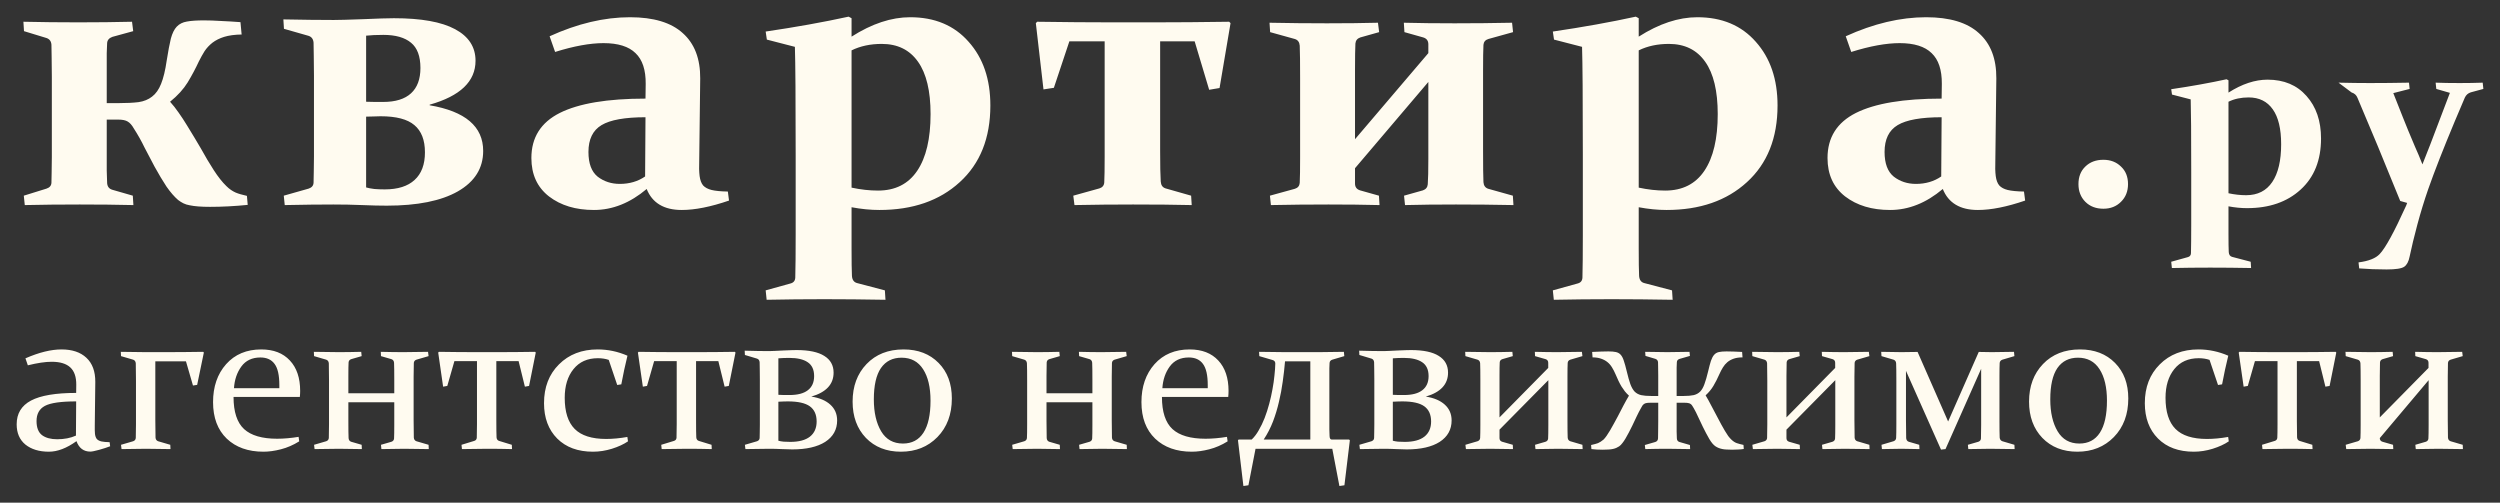
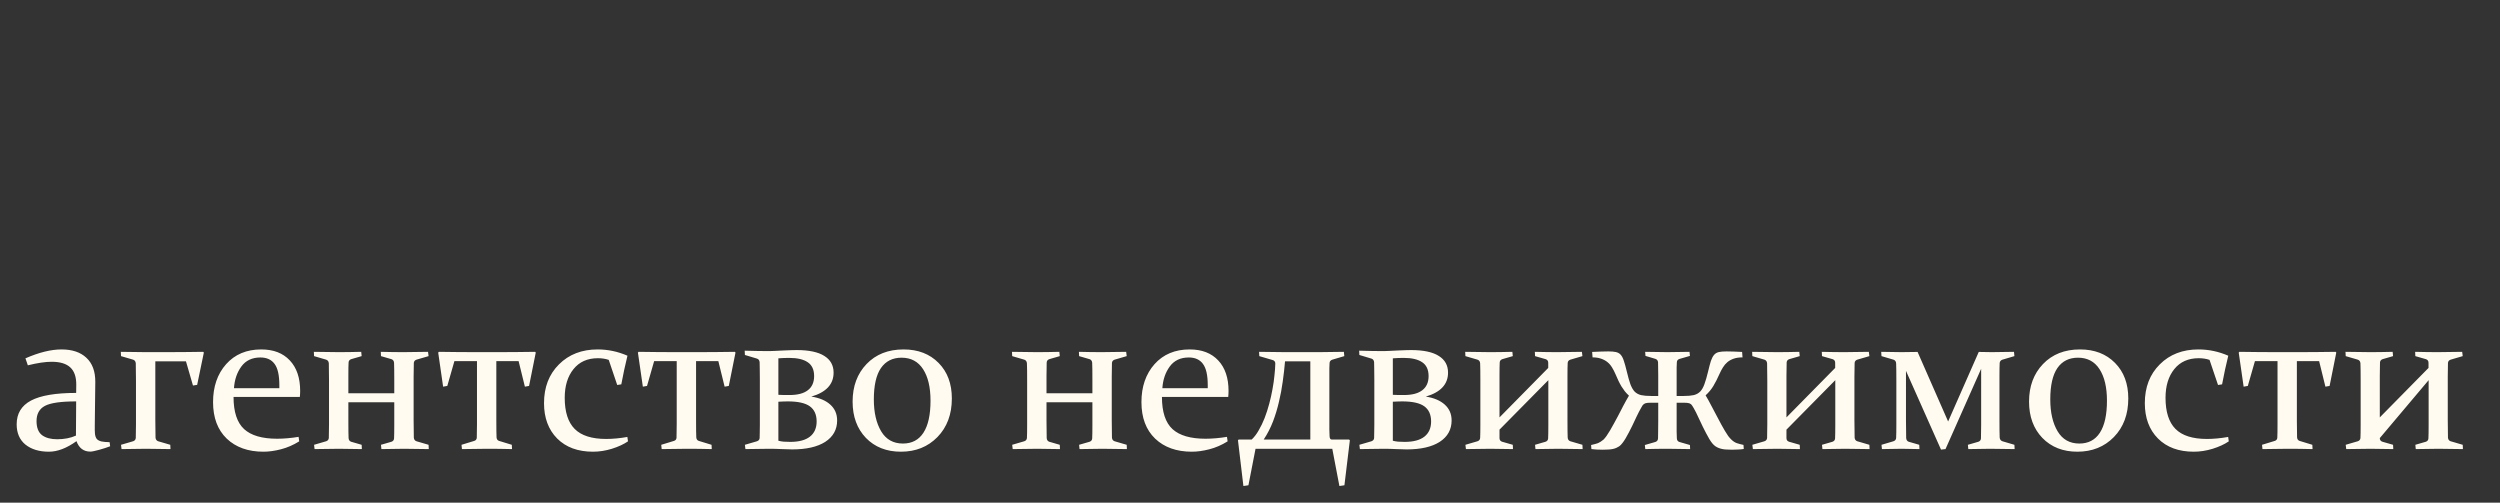
<svg xmlns="http://www.w3.org/2000/svg" viewBox="519.031 269.741 150.137 30.187" width="150.137" height="30.187">
  <rect x="519.031" y="269.741" width="150.137" height="30.187" fill="#333333" stroke="none" />
-   <path fill="#FFFBF0" fill-opacity="1" stroke="" stroke-opacity="1" stroke-width="1" fill-rule="evenodd" id="tSvg1140d6b81bf" d="M 525.441 278.783 C 525.441 279.254 525.441 279.655 525.441 279.985 C 525.449 280.306 525.457 280.558 525.465 280.738 C 525.48 280.95 525.586 281.084 525.782 281.139 C 527.007 281.492 527.007 281.492 527.007 281.492 C 527.007 281.492 527.042 282.057 527.042 282.057 C 526.038 282.033 524.962 282.022 523.816 282.022 C 522.662 282.022 521.563 282.033 520.519 282.057 C 520.46 281.492 520.46 281.492 520.46 281.492 C 520.46 281.492 521.826 281.068 521.826 281.068 C 522.014 281.005 522.113 280.887 522.12 280.715 C 522.128 280.558 522.132 280.354 522.132 280.102 C 522.14 279.851 522.144 279.533 522.144 279.149 C 522.144 274.368 522.144 274.368 522.144 274.368 C 522.144 273.897 522.14 273.5 522.132 273.179 C 522.132 272.857 522.128 272.605 522.12 272.425 C 522.105 272.221 522.007 272.087 521.826 272.025 C 520.472 271.612 520.472 271.612 520.472 271.612 C 520.472 271.612 520.437 271.047 520.437 271.047 C 521.504 271.071 522.603 271.083 523.734 271.083 C 524.88 271.083 525.955 271.071 526.96 271.047 C 527.031 271.612 527.031 271.612 527.031 271.612 C 527.031 271.612 525.782 271.954 525.782 271.954 C 525.586 272.025 525.48 272.146 525.465 272.319 C 525.457 272.476 525.449 272.68 525.441 272.931 C 525.441 273.182 525.441 273.493 525.441 273.861 C 525.441 275.934 525.441 275.934 525.441 275.934 C 525.441 275.934 526.159 275.934 526.159 275.934 C 526.63 275.934 527.027 275.914 527.349 275.875 C 527.67 275.828 527.941 275.718 528.161 275.545 C 528.389 275.373 528.569 275.117 528.703 274.78 C 528.844 274.435 528.958 273.964 529.044 273.367 C 529.131 272.817 529.213 272.382 529.291 272.06 C 529.378 271.738 529.496 271.499 529.645 271.342 C 529.802 271.177 530.006 271.075 530.257 271.035 C 530.508 270.988 530.846 270.965 531.27 270.965 C 531.584 270.965 531.921 270.977 532.282 271 C 532.651 271.016 533.048 271.039 533.472 271.071 C 533.542 271.813 533.542 271.813 533.542 271.813 C 533.126 271.82 532.777 271.868 532.494 271.954 C 532.219 272.04 531.984 272.158 531.788 272.307 C 531.6 272.456 531.442 272.625 531.317 272.813 C 531.199 273.002 531.085 273.206 530.975 273.426 C 530.779 273.85 530.555 274.27 530.304 274.686 C 530.053 275.094 529.7 275.483 529.244 275.851 C 529.417 276.04 529.59 276.26 529.763 276.511 C 529.935 276.754 530.1 277.005 530.257 277.264 C 530.422 277.524 530.575 277.775 530.716 278.018 C 530.858 278.261 530.983 278.473 531.093 278.654 C 531.352 279.125 531.611 279.561 531.87 279.961 C 532.129 280.361 532.38 280.679 532.624 280.915 C 532.718 281.009 532.812 281.087 532.906 281.15 C 533.001 281.213 533.091 281.264 533.177 281.303 C 533.272 281.343 533.374 281.378 533.484 281.409 C 533.593 281.441 533.719 281.472 533.86 281.504 C 533.907 282.045 533.907 282.045 533.907 282.045 C 533.122 282.124 532.369 282.163 531.647 282.163 C 531.372 282.163 531.136 282.155 530.94 282.139 C 530.744 282.124 530.571 282.1 530.422 282.069 C 530.281 282.045 530.155 282.006 530.045 281.951 C 529.935 281.896 529.829 281.829 529.727 281.751 C 529.5 281.555 529.268 281.288 529.032 280.95 C 528.805 280.605 528.565 280.204 528.314 279.749 C 528.11 279.372 527.91 278.992 527.714 278.607 C 527.525 278.214 527.309 277.83 527.066 277.453 C 526.956 277.257 526.834 277.119 526.701 277.041 C 526.575 276.962 526.383 276.923 526.124 276.923 C 525.441 276.923 525.441 276.923 525.441 276.923 C 525.441 276.923 525.441 278.783 525.441 278.783 M 539.052 282.022 C 538.235 282.022 537.262 282.033 536.131 282.057 C 536.073 281.492 536.073 281.492 536.073 281.492 C 536.073 281.492 537.568 281.068 537.568 281.068 C 537.756 281.005 537.854 280.887 537.862 280.715 C 537.87 280.558 537.874 280.354 537.874 280.102 C 537.882 279.851 537.886 279.533 537.886 279.149 C 537.886 274.274 537.886 274.274 537.886 274.274 C 537.886 273.795 537.882 273.394 537.874 273.073 C 537.874 272.743 537.87 272.488 537.862 272.307 C 537.847 272.095 537.749 271.958 537.568 271.895 C 536.084 271.471 536.084 271.471 536.084 271.471 C 536.084 271.471 536.049 270.906 536.049 270.906 C 537.203 270.929 538.212 270.941 539.075 270.941 C 539.358 270.941 539.939 270.926 540.818 270.894 C 541.697 270.855 542.321 270.835 542.69 270.835 C 544.323 270.835 545.548 271.055 546.364 271.495 C 547.181 271.934 547.589 272.566 547.589 273.39 C 547.589 274.631 546.67 275.51 544.833 276.028 C 544.833 276.063 544.833 276.063 544.833 276.063 C 546.976 276.425 548.048 277.339 548.048 278.807 C 548.048 279.843 547.541 280.652 546.529 281.233 C 545.524 281.806 544.099 282.092 542.255 282.092 C 541.846 282.092 541.356 282.081 540.783 282.057 C 540.21 282.033 539.633 282.022 539.052 282.022Z M 541.018 276.746 C 541.018 280.997 541.018 280.997 541.018 280.997 C 541.152 281.036 541.316 281.068 541.513 281.091 C 541.709 281.107 541.917 281.115 542.137 281.115 C 542.922 281.115 543.518 280.927 543.927 280.55 C 544.343 280.173 544.551 279.62 544.551 278.889 C 544.551 278.152 544.339 277.606 543.915 277.253 C 543.499 276.899 542.824 276.723 541.889 276.723 C 541.756 276.723 541.615 276.727 541.466 276.735 C 541.316 276.735 541.167 276.739 541.018 276.746Z M 541.018 275.851 C 541.199 275.859 541.375 275.863 541.548 275.863 C 541.721 275.863 541.886 275.863 542.043 275.863 C 542.78 275.863 543.338 275.691 543.715 275.345 C 544.091 275 544.28 274.493 544.28 273.826 C 544.28 273.12 544.091 272.613 543.715 272.307 C 543.338 271.993 542.785 271.836 542.054 271.836 C 541.646 271.836 541.301 271.852 541.018 271.883 C 541.018 275.851 541.018 275.851 541.018 275.851 M 557.796 276.782 C 556.564 276.782 555.685 276.939 555.159 277.253 C 554.633 277.567 554.37 278.104 554.37 278.866 C 554.37 279.557 554.554 280.051 554.923 280.35 C 555.3 280.64 555.744 280.785 556.254 280.785 C 556.835 280.785 557.341 280.636 557.773 280.338 C 557.796 276.782 557.796 276.782 557.796 276.782 M 552.038 271.919 C 553.71 271.157 555.32 270.776 556.866 270.776 C 558.279 270.776 559.335 271.094 560.034 271.73 C 560.74 272.358 561.089 273.265 561.082 274.45 C 561.023 279.349 561.023 279.349 561.023 279.349 C 561.007 279.749 561.015 280.071 561.046 280.314 C 561.078 280.558 561.148 280.746 561.258 280.879 C 561.376 281.005 561.545 281.095 561.765 281.15 C 561.992 281.205 562.318 281.237 562.742 281.244 C 562.812 281.786 562.812 281.786 562.812 281.786 C 561.714 282.163 560.768 282.351 559.975 282.351 C 558.907 282.351 558.205 281.931 557.867 281.091 C 556.87 281.931 555.814 282.351 554.699 282.351 C 553.608 282.351 552.709 282.081 552.003 281.539 C 551.296 280.989 550.943 280.22 550.943 279.231 C 550.943 277.998 551.512 277.096 552.651 276.523 C 553.797 275.95 555.512 275.663 557.796 275.663 C 557.808 274.78 557.808 274.78 557.808 274.78 C 557.816 273.94 557.612 273.324 557.196 272.931 C 556.788 272.531 556.148 272.331 555.276 272.331 C 554.468 272.331 553.498 272.507 552.368 272.861 C 552.038 271.919 552.038 271.919 552.038 271.919 M 565.084 272.119 C 565.013 271.636 565.013 271.636 565.013 271.636 C 566.826 271.369 568.487 271.071 569.994 270.741 C 570.171 270.835 570.171 270.835 570.171 270.835 C 570.171 270.835 570.171 271.942 570.171 271.942 C 571.387 271.165 572.561 270.776 573.691 270.776 C 575.167 270.776 576.337 271.267 577.2 272.248 C 578.072 273.222 578.507 274.497 578.507 276.075 C 578.507 278.03 577.895 279.565 576.67 280.679 C 575.454 281.794 573.845 282.351 571.843 282.351 C 571.309 282.351 570.751 282.296 570.171 282.187 C 570.171 284.671 570.171 284.671 570.171 284.671 C 570.171 285.448 570.179 285.994 570.194 286.308 C 570.21 286.551 570.316 286.696 570.512 286.743 C 572.172 287.179 572.172 287.179 572.172 287.179 C 572.172 287.179 572.208 287.744 572.208 287.744 C 570.905 287.721 569.68 287.709 568.534 287.709 C 567.356 287.709 566.202 287.721 565.072 287.744 C 565.013 287.179 565.013 287.179 565.013 287.179 C 565.013 287.179 566.497 286.767 566.497 286.767 C 566.685 286.72 566.783 286.602 566.791 286.414 C 566.807 285.833 566.815 284.962 566.815 283.8 C 566.815 279.101 566.815 279.101 566.815 279.101 C 566.815 275.679 566.799 273.496 566.768 272.554 C 565.084 272.119 565.084 272.119 565.084 272.119 M 570.171 281.009 C 570.72 281.127 571.25 281.186 571.76 281.186 C 572.796 281.186 573.581 280.789 574.115 279.996 C 574.649 279.203 574.916 278.069 574.916 276.593 C 574.916 275.204 574.665 274.156 574.162 273.449 C 573.66 272.735 572.934 272.378 571.984 272.378 C 571.301 272.378 570.697 272.507 570.171 272.766 C 570.171 281.009 570.171 281.009 570.171 281.009 M 582.321 275.015 C 581.697 275.11 581.697 275.11 581.697 275.11 C 581.697 275.11 581.238 271.13 581.238 271.13 C 581.238 271.13 581.32 271.047 581.32 271.047 C 582.969 271.071 584.464 271.083 585.807 271.083 C 588.374 271.083 588.374 271.083 588.374 271.083 C 589.724 271.083 591.215 271.071 592.848 271.047 C 592.931 271.13 592.931 271.13 592.931 271.13 C 592.931 271.13 592.271 275.027 592.271 275.027 C 592.271 275.027 591.647 275.133 591.647 275.133 C 591.647 275.133 590.776 272.225 590.776 272.225 C 590.776 272.225 588.703 272.225 588.703 272.225 C 588.703 272.225 588.703 278.795 588.703 278.795 C 588.703 279.667 588.715 280.283 588.739 280.644 C 588.754 280.864 588.852 281.001 589.033 281.056 C 590.564 281.492 590.564 281.492 590.564 281.492 C 590.564 281.492 590.599 282.057 590.599 282.057 C 589.602 282.033 588.429 282.022 587.078 282.022 C 585.909 282.022 584.735 282.033 583.558 282.057 C 583.487 281.492 583.487 281.492 583.487 281.492 C 583.487 281.492 585.053 281.056 585.053 281.056 C 585.233 281.001 585.332 280.883 585.347 280.703 C 585.363 280.397 585.371 279.879 585.371 279.149 C 585.371 272.225 585.371 272.225 585.371 272.225 C 585.371 272.225 583.251 272.225 583.251 272.225 C 583.251 272.225 582.321 275.015 582.321 275.015 M 600.406 280.762 C 600.406 280.974 600.508 281.111 600.713 281.174 C 601.843 281.492 601.843 281.492 601.843 281.492 C 601.843 281.492 601.878 282.057 601.878 282.057 C 600.952 282.033 599.931 282.022 598.817 282.022 C 597.647 282.022 596.493 282.033 595.355 282.057 C 595.296 281.492 595.296 281.492 595.296 281.492 C 595.296 281.492 596.791 281.08 596.791 281.08 C 596.972 281.025 597.07 280.907 597.086 280.726 C 597.102 280.42 597.109 279.906 597.109 279.184 C 597.109 274.438 597.109 274.438 597.109 274.438 C 597.109 273.504 597.102 272.853 597.086 272.484 C 597.07 272.272 596.972 272.138 596.791 272.083 C 595.308 271.671 595.308 271.671 595.308 271.671 C 595.308 271.671 595.272 271.106 595.272 271.106 C 596.434 271.13 597.584 271.141 598.722 271.141 C 599.869 271.141 600.889 271.13 601.784 271.106 C 601.855 271.671 601.855 271.671 601.855 271.671 C 601.855 271.671 600.724 271.989 600.724 271.989 C 600.544 272.052 600.446 272.174 600.43 272.354 C 600.414 272.66 600.406 273.175 600.406 273.897 C 600.406 278.101 600.406 278.101 600.406 278.101 C 600.406 278.101 604.81 272.931 604.81 272.931 C 604.81 272.931 604.81 272.401 604.81 272.401 C 604.81 272.189 604.708 272.052 604.504 271.989 C 603.374 271.671 603.374 271.671 603.374 271.671 C 603.374 271.671 603.338 271.106 603.338 271.106 C 604.257 271.13 605.273 271.141 606.388 271.141 C 607.55 271.141 608.7 271.13 609.838 271.106 C 609.897 271.671 609.897 271.671 609.897 271.671 C 609.897 271.671 608.414 272.083 608.414 272.083 C 608.233 272.138 608.135 272.256 608.119 272.437 C 608.103 272.743 608.096 273.261 608.096 273.991 C 608.096 278.725 608.096 278.725 608.096 278.725 C 608.096 279.722 608.103 280.373 608.119 280.679 C 608.135 280.891 608.233 281.025 608.414 281.08 C 609.885 281.492 609.885 281.492 609.885 281.492 C 609.885 281.492 609.921 282.057 609.921 282.057 C 608.759 282.033 607.609 282.022 606.471 282.022 C 605.325 282.022 604.304 282.033 603.409 282.057 C 603.35 281.492 603.35 281.492 603.35 281.492 C 603.35 281.492 604.481 281.174 604.481 281.174 C 604.661 281.111 604.759 280.989 604.775 280.809 C 604.799 280.503 604.81 279.988 604.81 279.266 C 604.81 274.662 604.81 274.662 604.81 274.662 C 604.81 274.662 600.406 279.843 600.406 279.843 C 600.406 279.843 600.406 280.762 600.406 280.762 M 612.357 272.119 C 612.286 271.636 612.286 271.636 612.286 271.636 C 614.1 271.369 615.76 271.071 617.267 270.741 C 617.444 270.835 617.444 270.835 617.444 270.835 C 617.444 270.835 617.444 271.942 617.444 271.942 C 618.66 271.165 619.834 270.776 620.964 270.776 C 622.44 270.776 623.61 271.267 624.473 272.248 C 625.345 273.222 625.781 274.497 625.781 276.075 C 625.781 278.03 625.168 279.565 623.944 280.679 C 622.727 281.794 621.118 282.351 619.116 282.351 C 618.582 282.351 618.025 282.296 617.444 282.187 C 617.444 284.671 617.444 284.671 617.444 284.671 C 617.444 285.448 617.451 285.994 617.467 286.308 C 617.483 286.551 617.589 286.696 617.785 286.743 C 619.445 287.179 619.445 287.179 619.445 287.179 C 619.445 287.179 619.481 287.744 619.481 287.744 C 618.178 287.721 616.953 287.709 615.807 287.709 C 614.629 287.709 613.475 287.721 612.345 287.744 C 612.286 287.179 612.286 287.179 612.286 287.179 C 612.286 287.179 613.77 286.767 613.77 286.767 C 613.958 286.72 614.056 286.602 614.064 286.414 C 614.08 285.833 614.088 284.962 614.088 283.8 C 614.088 279.101 614.088 279.101 614.088 279.101 C 614.088 275.679 614.072 273.496 614.041 272.554 C 612.357 272.119 612.357 272.119 612.357 272.119 M 617.444 281.009 C 617.993 281.127 618.523 281.186 619.033 281.186 C 620.07 281.186 620.855 280.789 621.388 279.996 C 621.922 279.203 622.189 278.069 622.189 276.593 C 622.189 275.204 621.938 274.156 621.435 273.449 C 620.933 272.735 620.207 272.378 619.257 272.378 C 618.574 272.378 617.97 272.507 617.444 272.766 C 617.444 281.009 617.444 281.009 617.444 281.009 M 635.635 276.782 C 634.402 276.782 633.523 276.939 632.997 277.253 C 632.471 277.567 632.208 278.104 632.208 278.866 C 632.208 279.557 632.393 280.051 632.762 280.35 C 633.139 280.64 633.582 280.785 634.092 280.785 C 634.673 280.785 635.18 280.636 635.611 280.338 C 635.635 276.782 635.635 276.782 635.635 276.782 M 629.877 271.919 C 631.549 271.157 633.158 270.776 634.705 270.776 C 636.118 270.776 637.173 271.094 637.872 271.73 C 638.579 272.358 638.928 273.265 638.92 274.45 C 638.861 279.349 638.861 279.349 638.861 279.349 C 638.845 279.749 638.853 280.071 638.885 280.314 C 638.916 280.558 638.987 280.746 639.097 280.879 C 639.214 281.005 639.383 281.095 639.603 281.15 C 639.831 281.205 640.157 281.237 640.58 281.244 C 640.651 281.786 640.651 281.786 640.651 281.786 C 639.552 282.163 638.606 282.351 637.813 282.351 C 636.746 282.351 636.043 281.931 635.705 281.091 C 634.708 281.931 633.653 282.351 632.538 282.351 C 631.447 282.351 630.548 282.081 629.842 281.539 C 629.135 280.989 628.782 280.22 628.782 279.231 C 628.782 277.998 629.351 277.096 630.489 276.523 C 631.635 275.95 633.35 275.663 635.635 275.663 C 635.647 274.78 635.647 274.78 635.647 274.78 C 635.654 273.94 635.45 273.324 635.034 272.931 C 634.626 272.531 633.986 272.331 633.115 272.331 C 632.306 272.331 631.337 272.507 630.207 272.861 C 629.877 271.919 629.877 271.919 629.877 271.919 M 645.35 279.337 C 645.777 279.337 646.129 279.472 646.405 279.742 C 646.688 280.006 646.829 280.357 646.829 280.797 C 646.829 281.23 646.688 281.585 646.405 281.862 C 646.129 282.138 645.777 282.276 645.35 282.276 C 644.904 282.276 644.543 282.138 644.267 281.862 C 643.991 281.585 643.852 281.23 643.852 280.797 C 643.852 280.357 643.991 280.006 644.267 279.742 C 644.543 279.472 644.904 279.337 645.35 279.337Z M 649.47 275.42 C 649.423 275.098 649.423 275.098 649.423 275.098 C 650.632 274.92 651.739 274.721 652.744 274.501 C 652.862 274.564 652.862 274.564 652.862 274.564 C 652.862 274.564 652.862 275.302 652.862 275.302 C 653.673 274.784 654.455 274.525 655.209 274.525 C 656.193 274.525 656.973 274.852 657.548 275.506 C 658.129 276.155 658.42 277.005 658.42 278.057 C 658.42 279.36 658.011 280.384 657.195 281.127 C 656.384 281.87 655.311 282.241 653.976 282.241 C 653.62 282.241 653.249 282.205 652.862 282.132 C 652.862 283.788 652.862 283.788 652.862 283.788 C 652.862 284.306 652.867 284.67 652.878 284.879 C 652.888 285.041 652.959 285.138 653.089 285.17 C 654.196 285.46 654.196 285.46 654.196 285.46 C 654.196 285.46 654.22 285.837 654.22 285.837 C 653.351 285.821 652.535 285.813 651.771 285.813 C 650.985 285.813 650.216 285.821 649.463 285.837 C 649.423 285.46 649.423 285.46 649.423 285.46 C 649.423 285.46 650.413 285.185 650.413 285.185 C 650.538 285.154 650.603 285.075 650.609 284.95 C 650.619 284.562 650.625 283.982 650.625 283.207 C 650.625 280.075 650.625 280.075 650.625 280.075 C 650.625 277.793 650.614 276.338 650.593 275.71 C 649.47 275.42 649.47 275.42 649.47 275.42 M 652.862 281.347 C 653.228 281.425 653.581 281.464 653.922 281.464 C 654.612 281.464 655.136 281.2 655.491 280.671 C 655.847 280.143 656.025 279.387 656.025 278.403 C 656.025 277.476 655.858 276.778 655.523 276.307 C 655.188 275.831 654.704 275.592 654.071 275.592 C 653.615 275.592 653.212 275.679 652.862 275.851 C 652.862 281.347 652.862 281.347 652.862 281.347 M 659.47 274.705 C 660.167 274.721 660.797 274.729 661.362 274.729 C 662.095 274.729 662.875 274.721 663.702 274.705 C 663.741 275.082 663.741 275.082 663.741 275.082 C 663.741 275.082 662.76 275.333 662.76 275.333 C 662.964 275.846 663.158 276.336 663.341 276.801 C 663.524 277.267 663.767 277.856 664.071 278.568 C 664.207 278.866 664.353 279.214 664.51 279.612 C 664.667 279.203 664.827 278.798 664.989 278.395 C 665.413 277.28 665.803 276.254 666.159 275.318 C 665.342 275.082 665.342 275.082 665.342 275.082 C 665.342 275.082 665.303 274.705 665.303 274.705 C 665.711 274.721 666.193 274.729 666.748 274.729 C 667.229 274.729 667.69 274.721 668.129 274.705 C 668.169 275.082 668.169 275.082 668.169 275.082 C 668.169 275.082 667.415 275.286 667.415 275.286 C 667.247 275.339 667.127 275.446 667.054 275.608 C 666.871 276.042 666.667 276.524 666.441 277.053 C 665.761 278.68 665.233 280.03 664.856 281.103 C 664.615 281.799 664.398 282.508 664.204 283.231 C 664.01 283.958 663.856 284.596 663.741 285.146 C 663.683 285.444 663.576 285.648 663.419 285.758 C 663.262 285.868 662.909 285.923 662.359 285.923 C 661.784 285.923 661.234 285.902 660.711 285.86 C 660.672 285.499 660.672 285.499 660.672 285.499 C 661.279 285.421 661.703 285.253 661.943 284.997 C 662.289 284.636 662.82 283.662 663.537 282.077 C 663.592 281.927 663.592 281.927 663.592 281.927 C 663.592 281.927 663.176 281.81 663.176 281.81 C 662.234 279.481 661.378 277.416 660.609 275.616 C 660.546 275.454 660.428 275.346 660.256 275.294" />
  <path fill="#FFFBF0" fill-opacity="1" stroke="" stroke-opacity="1" stroke-width="1" fill-rule="evenodd" id="tSvg511ff4b2b0" d="M 523.605 293.847 C 522.688 293.847 522.062 293.937 521.727 294.117 C 521.392 294.297 521.225 294.601 521.225 295.028 C 521.225 295.425 521.336 295.708 521.558 295.876 C 521.779 296.039 522.081 296.12 522.462 296.12 C 522.893 296.12 523.27 296.047 523.592 295.901 C 523.605 293.847 523.605 293.847 523.605 293.847 M 520.559 291.26 C 521.375 290.904 522.098 290.726 522.726 290.726 C 523.366 290.726 523.864 290.893 524.22 291.228 C 524.58 291.563 524.758 292.047 524.754 292.679 C 524.723 295.291 524.723 295.291 524.723 295.291 C 524.719 295.505 524.723 295.677 524.735 295.806 C 524.752 295.936 524.79 296.037 524.848 296.108 C 524.911 296.175 525.003 296.223 525.125 296.252 C 525.246 296.278 525.409 296.292 525.614 296.296 C 525.646 296.541 525.646 296.541 525.646 296.541 C 525.466 296.612 525.246 296.683 524.986 296.755 C 524.727 296.826 524.551 296.862 524.459 296.862 C 524.053 296.862 523.774 296.652 523.624 296.234 C 523.038 296.656 522.485 296.868 521.966 296.868 C 521.384 296.868 520.915 296.725 520.559 296.441 C 520.207 296.152 520.032 295.746 520.032 295.222 C 520.032 294.578 520.318 294.103 520.892 293.797 C 521.47 293.491 522.374 293.338 523.605 293.338 C 523.611 292.849 523.611 292.849 523.611 292.849 C 523.615 292.38 523.496 292.032 523.253 291.806 C 523.01 291.58 522.638 291.467 522.135 291.467 C 521.754 291.467 521.277 291.538 520.703 291.68 C 520.559 291.26 520.559 291.26 520.559 291.26 M 528.359 294.978 C 528.359 295.48 528.363 295.827 528.371 296.02 C 528.38 296.133 528.432 296.206 528.528 296.24 C 529.257 296.453 529.257 296.453 529.257 296.453 C 529.257 296.453 529.27 296.711 529.27 296.711 C 528.692 296.698 528.2 296.692 527.794 296.692 C 527.379 296.692 526.891 296.698 526.33 296.711 C 526.299 296.453 526.299 296.453 526.299 296.453 C 526.299 296.453 527.028 296.24 527.028 296.24 C 527.124 296.206 527.176 296.141 527.185 296.045 C 527.193 295.882 527.197 295.608 527.197 295.222 C 527.197 292.604 527.197 292.604 527.197 292.604 C 527.197 292.101 527.193 291.754 527.185 291.561 C 527.176 291.448 527.124 291.375 527.028 291.341 C 526.299 291.128 526.299 291.128 526.299 291.128 C 526.299 291.128 526.286 290.87 526.286 290.87 C 526.864 290.883 527.358 290.889 527.769 290.889 C 528.918 290.889 528.918 290.889 528.918 290.889 C 529.638 290.889 530.41 290.883 531.235 290.87 C 531.273 290.914 531.273 290.914 531.273 290.914 C 531.273 290.914 530.871 292.855 530.871 292.855 C 530.871 292.855 530.62 292.893 530.62 292.893 C 530.62 292.893 530.199 291.442 530.199 291.442 C 530.199 291.442 528.359 291.442 528.359 291.442 C 528.359 291.442 528.359 294.978 528.359 294.978 M 537 296.246 C 536.644 296.468 536.278 296.627 535.901 296.723 C 535.525 296.82 535.175 296.868 534.853 296.868 C 533.931 296.868 533.197 296.606 532.648 296.083 C 532.1 295.555 531.826 294.825 531.826 293.891 C 531.826 292.962 532.087 292.202 532.611 291.611 C 533.138 291.021 533.841 290.726 534.721 290.726 C 535.457 290.726 536.031 290.948 536.441 291.392 C 536.852 291.831 537.057 292.44 537.057 293.219 C 537.057 293.336 537.051 293.456 537.038 293.577 C 533.056 293.577 533.056 293.577 533.056 293.577 C 533.056 294.477 533.268 295.122 533.691 295.511 C 534.114 295.897 534.775 296.089 535.675 296.089 C 536.077 296.089 536.506 296.051 536.963 295.976 C 537 296.246 537 296.246 537 296.246 M 535.807 293.056 C 535.807 292.867 535.807 292.867 535.807 292.867 C 535.807 292.273 535.711 291.848 535.518 291.593 C 535.33 291.337 535.047 291.209 534.67 291.209 C 534.172 291.209 533.791 291.39 533.527 291.749 C 533.264 292.11 533.115 292.545 533.082 293.056 C 535.807 293.056 535.807 293.056 535.807 293.056 M 543.883 296.02 C 543.892 296.133 543.944 296.206 544.04 296.24 C 544.769 296.453 544.769 296.453 544.769 296.453 C 544.769 296.453 544.781 296.711 544.781 296.711 C 544.204 296.698 543.71 296.692 543.299 296.692 C 542.889 296.692 542.435 296.698 541.936 296.711 C 541.911 296.453 541.911 296.453 541.911 296.453 C 541.911 296.453 542.539 296.271 542.539 296.271 C 542.636 296.238 542.688 296.173 542.696 296.077 C 542.705 295.917 542.709 295.643 542.709 295.254 C 542.709 293.897 542.709 293.897 542.709 293.897 C 542.709 293.897 539.952 293.897 539.952 293.897 C 539.952 293.897 539.952 295.009 539.952 295.009 C 539.952 295.511 539.956 295.859 539.965 296.051 C 539.973 296.164 540.025 296.238 540.122 296.271 C 540.75 296.453 540.75 296.453 540.75 296.453 C 540.75 296.453 540.762 296.711 540.762 296.711 C 540.251 296.698 539.793 296.692 539.387 296.692 C 538.972 296.692 538.485 296.698 537.923 296.711 C 537.892 296.453 537.892 296.453 537.892 296.453 C 537.892 296.453 538.621 296.24 538.621 296.24 C 538.717 296.206 538.769 296.141 538.778 296.045 C 538.786 295.882 538.79 295.608 538.79 295.222 C 538.79 292.597 538.79 292.597 538.79 292.597 C 538.79 292.099 538.786 291.754 538.778 291.561 C 538.769 291.448 538.717 291.375 538.621 291.341 C 537.892 291.128 537.892 291.128 537.892 291.128 C 537.892 291.128 537.879 290.87 537.879 290.87 C 538.457 290.883 538.951 290.889 539.362 290.889 C 539.772 290.889 540.226 290.883 540.724 290.87 C 540.75 291.128 540.75 291.128 540.75 291.128 C 540.75 291.128 540.122 291.31 540.122 291.31 C 540.025 291.343 539.973 291.408 539.965 291.505 C 539.956 291.668 539.952 291.942 539.952 292.327 C 539.952 293.357 539.952 293.357 539.952 293.357 C 539.952 293.357 542.709 293.357 542.709 293.357 C 542.709 293.357 542.709 292.572 542.709 292.572 C 542.709 292.07 542.705 291.722 542.696 291.53 C 542.688 291.417 542.636 291.343 542.539 291.31 C 541.911 291.128 541.911 291.128 541.911 291.128 C 541.911 291.128 541.899 290.87 541.899 290.87 C 542.41 290.883 542.868 290.889 543.274 290.889 C 543.689 290.889 544.176 290.883 544.737 290.87 C 544.769 291.128 544.769 291.128 544.769 291.128 C 544.769 291.128 544.04 291.341 544.04 291.341 C 543.944 291.375 543.892 291.44 543.883 291.536 C 543.875 291.699 543.871 291.974 543.871 292.359 C 543.871 294.978 543.871 294.978 543.871 294.978 C 543.871 295.48 543.875 295.827 543.883 296.02Z M 545.893 292.918 C 545.642 292.962 545.642 292.962 545.642 292.962 C 545.642 292.962 545.347 290.914 545.347 290.914 C 545.347 290.914 545.391 290.87 545.391 290.87 C 546.211 290.883 546.981 290.889 547.702 290.889 C 548.851 290.889 548.851 290.889 548.851 290.889 C 549.571 290.889 550.343 290.883 551.168 290.87 C 551.206 290.914 551.206 290.914 551.206 290.914 C 551.206 290.914 550.804 292.918 550.804 292.918 C 550.804 292.918 550.553 292.962 550.553 292.962 C 550.553 292.962 550.176 291.429 550.176 291.429 C 550.176 291.429 548.838 291.429 548.838 291.429 C 548.838 291.429 548.838 295.015 548.838 295.015 C 548.838 295.484 548.843 295.815 548.851 296.007 C 548.859 296.12 548.911 296.192 549.008 296.221 C 549.768 296.453 549.768 296.453 549.768 296.453 C 549.768 296.453 549.78 296.711 549.78 296.711 C 549.29 296.698 548.788 296.692 548.273 296.692 C 547.859 296.692 547.358 296.698 546.772 296.711 C 546.747 296.453 546.747 296.453 546.747 296.453 C 546.747 296.453 547.507 296.221 547.507 296.221 C 547.603 296.192 547.655 296.129 547.664 296.033 C 547.672 295.869 547.676 295.595 547.676 295.21 C 547.676 291.429 547.676 291.429 547.676 291.429 C 547.676 291.429 546.32 291.429 546.32 291.429 C 546.32 291.429 545.893 292.918 545.893 292.918 M 556.745 296.246 C 556.485 296.422 556.163 296.571 555.778 296.692 C 555.397 296.809 555.018 296.868 554.641 296.868 C 553.737 296.868 553.021 296.604 552.493 296.077 C 551.966 295.545 551.702 294.837 551.702 293.954 C 551.702 292.995 552.001 292.219 552.6 291.624 C 553.199 291.025 553.973 290.726 554.924 290.726 C 555.539 290.726 556.136 290.852 556.713 291.103 C 556.575 291.664 556.452 292.237 556.343 292.823 C 556.098 292.861 556.098 292.861 556.098 292.861 C 556.098 292.861 555.589 291.354 555.589 291.354 C 555.397 291.287 555.179 291.253 554.936 291.253 C 554.312 291.253 553.825 291.471 553.473 291.907 C 553.121 292.342 552.945 292.918 552.945 293.633 C 552.945 294.475 553.144 295.097 553.542 295.499 C 553.94 295.901 554.57 296.102 555.432 296.102 C 555.83 296.102 556.255 296.062 556.707 295.982 C 556.745 296.246 556.745 296.246 556.745 296.246 M 557.888 292.918 C 557.637 292.962 557.637 292.962 557.637 292.962 C 557.637 292.962 557.341 290.914 557.341 290.914 C 557.341 290.914 557.385 290.87 557.385 290.87 C 558.206 290.883 558.976 290.889 559.697 290.889 C 560.846 290.889 560.846 290.889 560.846 290.889 C 561.566 290.889 562.338 290.883 563.163 290.87 C 563.201 290.914 563.201 290.914 563.201 290.914 C 563.201 290.914 562.799 292.918 562.799 292.918 C 562.799 292.918 562.548 292.962 562.548 292.962 C 562.548 292.962 562.171 291.429 562.171 291.429 C 562.171 291.429 560.833 291.429 560.833 291.429 C 560.833 291.429 560.833 295.015 560.833 295.015 C 560.833 295.484 560.837 295.815 560.846 296.007 C 560.854 296.12 560.907 296.192 561.003 296.221 C 561.763 296.453 561.763 296.453 561.763 296.453 C 561.763 296.453 561.775 296.711 561.775 296.711 C 561.285 296.698 560.783 296.692 560.268 296.692 C 559.853 296.692 559.353 296.698 558.767 296.711 C 558.742 296.453 558.742 296.453 558.742 296.453 C 558.742 296.453 559.502 296.221 559.502 296.221 C 559.598 296.192 559.651 296.129 559.659 296.033 C 559.667 295.869 559.671 295.595 559.671 295.21 C 559.671 291.429 559.671 291.429 559.671 291.429 C 559.671 291.429 558.315 291.429 558.315 291.429 C 558.315 291.429 557.888 292.918 557.888 292.918 M 565.21 296.692 C 564.825 296.692 564.354 296.698 563.797 296.711 C 563.766 296.453 563.766 296.453 563.766 296.453 C 563.766 296.453 564.495 296.24 564.495 296.24 C 564.595 296.202 564.647 296.137 564.651 296.045 C 564.656 295.961 564.658 295.853 564.658 295.718 C 564.662 295.585 564.664 295.419 564.664 295.222 C 564.664 292.541 564.664 292.541 564.664 292.541 C 564.664 292.29 564.662 292.078 564.658 291.907 C 564.658 291.731 564.656 291.595 564.651 291.498 C 564.643 291.385 564.591 291.312 564.495 291.278 C 563.766 291.059 563.766 291.059 563.766 291.059 C 563.766 291.059 563.753 290.801 563.753 290.801 C 564.327 290.818 564.821 290.826 565.236 290.826 C 565.323 290.826 565.437 290.822 565.575 290.814 C 565.713 290.805 565.88 290.797 566.077 290.789 C 566.274 290.78 566.437 290.774 566.567 290.77 C 566.697 290.766 566.797 290.764 566.868 290.764 C 567.609 290.764 568.164 290.881 568.533 291.115 C 568.905 291.346 569.092 291.68 569.092 292.12 C 569.092 292.819 568.646 293.299 567.754 293.558 C 568.244 293.633 568.625 293.795 568.897 294.042 C 569.169 294.289 569.305 294.605 569.305 294.99 C 569.305 295.538 569.066 295.968 568.589 296.278 C 568.116 296.579 567.457 296.73 566.611 296.73 C 566.427 296.73 566.213 296.723 565.97 296.711 C 565.727 296.698 565.474 296.692 565.21 296.692Z M 565.776 293.866 C 565.776 296.208 565.776 296.208 565.776 296.208 C 565.863 296.234 565.968 296.252 566.09 296.265 C 566.215 296.273 566.349 296.278 566.492 296.278 C 567.011 296.278 567.404 296.173 567.672 295.963 C 567.94 295.75 568.074 295.446 568.074 295.053 C 568.074 294.643 567.938 294.339 567.666 294.142 C 567.394 293.945 566.952 293.847 566.341 293.847 C 566.253 293.847 566.161 293.849 566.064 293.853 C 565.968 293.858 565.872 293.862 565.776 293.866Z M 565.776 293.451 C 565.889 293.46 566.002 293.464 566.115 293.464 C 566.232 293.464 566.343 293.464 566.448 293.464 C 566.933 293.464 567.3 293.368 567.547 293.175 C 567.798 292.983 567.923 292.7 567.923 292.327 C 567.923 291.942 567.794 291.664 567.534 291.492 C 567.279 291.32 566.912 291.235 566.435 291.235 C 566.322 291.235 566.209 291.237 566.096 291.241 C 565.983 291.245 565.876 291.251 565.776 291.26 C 565.776 293.451 565.776 293.451 565.776 293.451 M 571.509 293.728 C 571.509 294.511 571.656 295.149 571.949 295.643 C 572.242 296.133 572.678 296.378 573.255 296.378 C 573.795 296.378 574.206 296.162 574.486 295.731 C 574.771 295.296 574.913 294.653 574.913 293.803 C 574.913 293.003 574.765 292.373 574.467 291.913 C 574.17 291.452 573.739 291.222 573.174 291.222 C 572.638 291.222 572.225 291.429 571.936 291.844 C 571.652 292.258 571.509 292.886 571.509 293.728Z M 576.194 293.671 C 576.194 294.626 575.905 295.398 575.328 295.989 C 574.754 296.575 574.024 296.868 573.136 296.868 C 572.269 296.868 571.568 296.591 571.032 296.039 C 570.5 295.482 570.234 294.756 570.234 293.86 C 570.234 292.939 570.513 292.187 571.07 291.605 C 571.631 291.019 572.372 290.726 573.293 290.726 C 574.164 290.726 574.865 290.996 575.397 291.536 C 575.928 292.072 576.194 292.784 576.194 293.671Z M 585.809 296.02 C 585.817 296.133 585.87 296.206 585.966 296.24 C 586.695 296.453 586.695 296.453 586.695 296.453 C 586.695 296.453 586.707 296.711 586.707 296.711 C 586.129 296.698 585.635 296.692 585.225 296.692 C 584.815 296.692 584.36 296.698 583.862 296.711 C 583.837 296.453 583.837 296.453 583.837 296.453 C 583.837 296.453 584.465 296.271 584.465 296.271 C 584.561 296.238 584.614 296.173 584.622 296.077 C 584.631 295.917 584.635 295.643 584.635 295.254 C 584.635 293.897 584.635 293.897 584.635 293.897 C 584.635 293.897 581.878 293.897 581.878 293.897 C 581.878 293.897 581.878 295.009 581.878 295.009 C 581.878 295.511 581.882 295.859 581.89 296.051 C 581.899 296.164 581.951 296.238 582.047 296.271 C 582.675 296.453 582.675 296.453 582.675 296.453 C 582.675 296.453 582.688 296.711 582.688 296.711 C 582.177 296.698 581.719 296.692 581.313 296.692 C 580.898 296.692 580.41 296.698 579.849 296.711 C 579.818 296.453 579.818 296.453 579.818 296.453 C 579.818 296.453 580.546 296.24 580.546 296.24 C 580.643 296.206 580.695 296.141 580.703 296.045 C 580.712 295.882 580.716 295.608 580.716 295.222 C 580.716 292.597 580.716 292.597 580.716 292.597 C 580.716 292.099 580.712 291.754 580.703 291.561 C 580.695 291.448 580.643 291.375 580.546 291.341 C 579.818 291.128 579.818 291.128 579.818 291.128 C 579.818 291.128 579.805 290.87 579.805 290.87 C 580.383 290.883 580.877 290.889 581.287 290.889 C 581.698 290.889 582.152 290.883 582.65 290.87 C 582.675 291.128 582.675 291.128 582.675 291.128 C 582.675 291.128 582.047 291.31 582.047 291.31 C 581.951 291.343 581.899 291.408 581.89 291.505 C 581.882 291.668 581.878 291.942 581.878 292.327 C 581.878 293.357 581.878 293.357 581.878 293.357 C 581.878 293.357 584.635 293.357 584.635 293.357 C 584.635 293.357 584.635 292.572 584.635 292.572 C 584.635 292.07 584.631 291.722 584.622 291.53 C 584.614 291.417 584.561 291.343 584.465 291.31 C 583.837 291.128 583.837 291.128 583.837 291.128 C 583.837 291.128 583.825 290.87 583.825 290.87 C 584.335 290.883 584.794 290.889 585.2 290.889 C 585.614 290.889 586.102 290.883 586.663 290.87 C 586.695 291.128 586.695 291.128 586.695 291.128 C 586.695 291.128 585.966 291.341 585.966 291.341 C 585.87 291.375 585.817 291.44 585.809 291.536 C 585.801 291.699 585.797 291.974 585.797 292.359 C 585.797 294.978 585.797 294.978 585.797 294.978 C 585.797 295.48 585.801 295.827 585.809 296.02Z M 592.755 296.246 C 592.399 296.468 592.033 296.627 591.656 296.723 C 591.279 296.82 590.93 296.868 590.607 296.868 C 589.686 296.868 588.951 296.606 588.403 296.083 C 587.854 295.555 587.58 294.825 587.58 293.891 C 587.58 292.962 587.842 292.202 588.365 291.611 C 588.893 291.021 589.596 290.726 590.475 290.726 C 591.212 290.726 591.786 290.948 592.196 291.392 C 592.606 291.831 592.811 292.44 592.811 293.219 C 592.811 293.336 592.805 293.456 592.792 293.577 C 588.811 293.577 588.811 293.577 588.811 293.577 C 588.811 294.477 589.022 295.122 589.445 295.511 C 589.868 295.897 590.53 296.089 591.43 296.089 C 591.832 296.089 592.261 296.051 592.717 295.976 C 592.755 296.246 592.755 296.246 592.755 296.246 M 591.562 293.056 C 591.562 292.867 591.562 292.867 591.562 292.867 C 591.562 292.273 591.465 291.848 591.273 291.593 C 591.084 291.337 590.802 291.209 590.425 291.209 C 589.927 291.209 589.546 291.39 589.282 291.749 C 589.018 292.11 588.87 292.545 588.836 293.056 C 591.562 293.056 591.562 293.056 591.562 293.056 M 594.432 296.692 C 594.005 298.884 594.005 298.884 594.005 298.884 C 594.005 298.884 593.703 298.928 593.703 298.928 C 593.703 298.928 593.377 296.183 593.377 296.183 C 593.377 296.183 593.414 296.139 593.414 296.139 C 593.414 296.139 594.199 296.139 594.199 296.139 C 594.354 295.993 594.492 295.813 594.614 295.599 C 594.752 295.365 594.873 295.114 594.978 294.845 C 595.083 294.573 595.175 294.289 595.254 293.991 C 595.334 293.694 595.399 293.403 595.449 293.119 C 595.503 292.83 595.543 292.553 595.568 292.29 C 595.598 292.022 595.614 291.783 595.619 291.574 C 595.619 291.461 595.562 291.39 595.449 291.36 C 594.658 291.128 594.658 291.128 594.658 291.128 C 594.658 291.128 594.645 290.87 594.645 290.87 C 595.244 290.883 595.761 290.889 596.196 290.889 C 598.256 290.889 598.256 290.889 598.256 290.889 C 598.679 290.889 599.173 290.883 599.738 290.87 C 599.763 291.128 599.763 291.128 599.763 291.128 C 599.763 291.128 599.041 291.341 599.041 291.341 C 598.941 291.375 598.886 291.44 598.878 291.536 C 598.874 291.62 598.87 291.729 598.865 291.863 C 598.865 291.996 598.865 292.162 598.865 292.359 C 598.865 294.889 598.865 294.889 598.865 294.889 C 598.865 295.141 598.865 295.354 598.865 295.53 C 598.87 295.702 598.874 295.836 598.878 295.932 C 598.882 296.07 598.928 296.139 599.016 296.139 C 600.052 296.139 600.052 296.139 600.052 296.139 C 600.052 296.139 600.096 296.183 600.096 296.183 C 600.096 296.183 599.77 298.884 599.77 298.884 C 599.77 298.884 599.468 298.928 599.468 298.928 C 599.468 298.928 599.041 296.692 599.041 296.692 C 599.041 296.692 594.432 296.692 594.432 296.692 M 594.921 296.139 C 597.722 296.139 597.722 296.139 597.722 296.139 C 597.722 296.139 597.722 291.442 597.722 291.442 C 597.722 291.442 596.203 291.442 596.203 291.442 C 596.169 291.844 596.123 292.25 596.065 292.66 C 596.01 293.066 595.935 293.47 595.838 293.872 C 595.746 294.274 595.627 294.668 595.481 295.053 C 595.334 295.434 595.148 295.796 594.921 296.139Z M 602.112 296.692 C 601.727 296.692 601.256 296.698 600.699 296.711 C 600.668 296.453 600.668 296.453 600.668 296.453 C 600.668 296.453 601.396 296.24 601.396 296.24 C 601.497 296.202 601.549 296.137 601.553 296.045 C 601.557 295.961 601.56 295.853 601.56 295.718 C 601.564 295.585 601.566 295.419 601.566 295.222 C 601.566 292.541 601.566 292.541 601.566 292.541 C 601.566 292.29 601.564 292.078 601.56 291.907 C 601.56 291.731 601.557 291.595 601.553 291.498 C 601.545 291.385 601.493 291.312 601.396 291.278 C 600.668 291.059 600.668 291.059 600.668 291.059 C 600.668 291.059 600.655 290.801 600.655 290.801 C 601.229 290.818 601.723 290.826 602.137 290.826 C 602.225 290.826 602.338 290.822 602.476 290.814 C 602.615 290.805 602.782 290.797 602.979 290.789 C 603.176 290.78 603.339 290.774 603.469 290.77 C 603.598 290.766 603.699 290.764 603.77 290.764 C 604.511 290.764 605.066 290.881 605.434 291.115 C 605.807 291.346 605.993 291.68 605.993 292.12 C 605.993 292.819 605.547 293.299 604.656 293.558 C 605.145 293.633 605.526 293.795 605.799 294.042 C 606.071 294.289 606.207 294.605 606.207 294.99 C 606.207 295.538 605.968 295.968 605.491 296.278 C 605.018 296.579 604.358 296.73 603.513 296.73 C 603.329 296.73 603.115 296.723 602.872 296.711 C 602.629 296.698 602.376 296.692 602.112 296.692Z M 602.677 293.866 C 602.677 296.208 602.677 296.208 602.677 296.208 C 602.765 296.234 602.87 296.252 602.991 296.265 C 603.117 296.273 603.251 296.278 603.393 296.278 C 603.913 296.278 604.306 296.173 604.574 295.963 C 604.842 295.75 604.976 295.446 604.976 295.053 C 604.976 294.643 604.84 294.339 604.568 294.142 C 604.296 293.945 603.854 293.847 603.243 293.847 C 603.155 293.847 603.063 293.849 602.966 293.853 C 602.87 293.858 602.774 293.862 602.677 293.866Z M 602.677 293.451 C 602.79 293.46 602.904 293.464 603.017 293.464 C 603.134 293.464 603.245 293.464 603.349 293.464 C 603.835 293.464 604.201 293.368 604.448 293.175 C 604.7 292.983 604.825 292.7 604.825 292.327 C 604.825 291.942 604.695 291.664 604.436 291.492 C 604.18 291.32 603.814 291.235 603.337 291.235 C 603.224 291.235 603.111 291.237 602.998 291.241 C 602.885 291.245 602.778 291.251 602.677 291.26 C 602.677 293.451 602.677 293.451 602.677 293.451 M 609.083 296.051 C 609.083 296.164 609.138 296.238 609.246 296.271 C 609.881 296.453 609.881 296.453 609.881 296.453 C 609.881 296.453 609.893 296.711 609.893 296.711 C 609.383 296.698 608.928 296.692 608.53 296.692 C 608.116 296.692 607.628 296.698 607.067 296.711 C 607.036 296.453 607.036 296.453 607.036 296.453 C 607.036 296.453 607.764 296.24 607.764 296.24 C 607.861 296.206 607.913 296.141 607.921 296.045 C 607.93 295.882 607.934 295.608 607.934 295.222 C 607.934 292.604 607.934 292.604 607.934 292.604 C 607.934 292.101 607.93 291.754 607.921 291.561 C 607.913 291.448 607.861 291.375 607.764 291.341 C 607.036 291.128 607.036 291.128 607.036 291.128 C 607.036 291.128 607.023 290.87 607.023 290.87 C 607.601 290.883 608.095 290.889 608.505 290.889 C 608.907 290.889 609.357 290.883 609.856 290.87 C 609.881 291.128 609.881 291.128 609.881 291.128 C 609.881 291.128 609.253 291.31 609.253 291.31 C 609.156 291.343 609.104 291.408 609.096 291.505 C 609.087 291.668 609.083 291.942 609.083 292.327 C 609.083 294.808 609.083 294.808 609.083 294.808 C 609.083 294.808 612.01 291.837 612.01 291.837 C 612.01 291.837 612.01 291.53 612.01 291.53 C 612.01 291.417 611.957 291.343 611.853 291.31 C 611.218 291.128 611.218 291.128 611.218 291.128 C 611.218 291.128 611.206 290.87 611.206 290.87 C 611.717 290.883 612.171 290.889 612.569 290.889 C 612.983 290.889 613.471 290.883 614.032 290.87 C 614.063 291.128 614.063 291.128 614.063 291.128 C 614.063 291.128 613.335 291.341 613.335 291.341 C 613.238 291.375 613.186 291.44 613.178 291.536 C 613.169 291.699 613.165 291.974 613.165 292.359 C 613.165 294.978 613.165 294.978 613.165 294.978 C 613.165 295.48 613.169 295.827 613.178 296.02 C 613.186 296.133 613.238 296.206 613.335 296.24 C 614.063 296.453 614.063 296.453 614.063 296.453 C 614.063 296.453 614.076 296.711 614.076 296.711 C 613.498 296.698 613.006 296.692 612.6 296.692 C 612.194 296.692 611.742 296.698 611.243 296.711 C 611.218 296.453 611.218 296.453 611.218 296.453 C 611.218 296.453 611.846 296.271 611.846 296.271 C 611.943 296.238 611.995 296.173 612.003 296.077 C 612.012 295.917 612.016 295.643 612.016 295.254 C 612.016 292.572 612.016 292.572 612.016 292.572 C 612.016 292.572 609.083 295.543 609.083 295.543 C 609.083 295.543 609.083 296.051 609.083 296.051 M 618.616 293.929 C 618.101 293.929 618.101 293.929 618.101 293.929 C 618.018 293.929 617.949 293.935 617.894 293.948 C 617.844 293.956 617.8 293.975 617.762 294.004 C 617.725 294.029 617.691 294.063 617.662 294.105 C 617.637 294.146 617.607 294.199 617.574 294.261 C 617.494 294.4 617.41 294.561 617.323 294.745 C 617.235 294.925 617.145 295.116 617.052 295.317 C 616.986 295.451 616.919 295.582 616.852 295.712 C 616.789 295.838 616.724 295.955 616.657 296.064 C 616.594 296.173 616.529 296.269 616.462 296.353 C 616.399 296.437 616.334 296.501 616.268 296.547 C 616.209 296.585 616.15 296.617 616.092 296.642 C 616.033 296.667 615.966 296.688 615.891 296.704 C 615.815 296.721 615.728 296.732 615.627 296.736 C 615.531 296.744 615.418 296.748 615.288 296.748 C 615.032 296.748 614.804 296.736 614.603 296.711 C 614.584 296.466 614.584 296.466 614.584 296.466 C 614.672 296.445 614.75 296.426 614.817 296.409 C 614.884 296.392 614.945 296.374 614.999 296.353 C 615.058 296.328 615.112 296.298 615.162 296.265 C 615.212 296.231 615.269 296.19 615.332 296.139 C 615.39 296.081 615.453 296.003 615.52 295.907 C 615.587 295.811 615.656 295.702 615.728 295.58 C 615.799 295.459 615.872 295.329 615.947 295.191 C 616.027 295.049 616.106 294.902 616.186 294.751 C 616.303 294.525 616.418 294.303 616.531 294.086 C 616.649 293.864 616.757 293.669 616.858 293.502 C 616.766 293.418 616.684 293.332 616.613 293.244 C 616.542 293.152 616.475 293.056 616.412 292.955 C 616.349 292.851 616.288 292.738 616.23 292.616 C 616.171 292.495 616.111 292.359 616.048 292.208 C 615.985 292.061 615.916 291.928 615.84 291.806 C 615.765 291.68 615.673 291.574 615.564 291.486 C 615.455 291.398 615.326 291.329 615.175 291.278 C 615.028 291.228 614.861 291.203 614.672 291.203 C 614.647 290.876 614.647 290.876 614.647 290.876 C 615.07 290.856 615.395 290.845 615.621 290.845 C 615.809 290.845 615.96 290.858 616.073 290.883 C 616.19 290.908 616.286 290.962 616.362 291.046 C 616.437 291.13 616.5 291.251 616.55 291.41 C 616.605 291.569 616.663 291.781 616.726 292.045 C 616.801 292.359 616.872 292.612 616.94 292.805 C 617.011 292.997 617.097 293.148 617.197 293.257 C 617.302 293.361 617.432 293.433 617.586 293.47 C 617.741 293.504 617.942 293.521 618.189 293.521 C 618.616 293.521 618.616 293.521 618.616 293.521 C 618.616 293.521 618.616 292.315 618.616 292.315 C 618.616 292.114 618.614 291.948 618.61 291.819 C 618.61 291.685 618.608 291.576 618.604 291.492 C 618.595 291.392 618.541 291.325 618.441 291.291 C 617.85 291.115 617.85 291.115 617.85 291.115 C 617.85 291.115 617.831 290.87 617.831 290.87 C 618.338 290.883 618.784 290.889 619.169 290.889 C 619.554 290.889 619.996 290.883 620.494 290.87 C 620.519 291.115 620.519 291.115 620.519 291.115 C 620.519 291.115 619.891 291.297 619.891 291.297 C 619.791 291.331 619.738 291.396 619.734 291.492 C 619.73 291.576 619.726 291.685 619.721 291.819 C 619.721 291.948 619.721 292.114 619.721 292.315 C 619.721 293.521 619.721 293.521 619.721 293.521 C 619.721 293.521 620.149 293.521 620.149 293.521 C 620.391 293.521 620.59 293.504 620.745 293.47 C 620.9 293.433 621.03 293.361 621.135 293.257 C 621.239 293.148 621.325 292.997 621.392 292.805 C 621.463 292.612 621.537 292.359 621.612 292.045 C 621.675 291.777 621.731 291.565 621.781 291.41 C 621.836 291.251 621.901 291.13 621.976 291.046 C 622.051 290.962 622.146 290.908 622.259 290.883 C 622.376 290.858 622.529 290.845 622.717 290.845 C 622.943 290.845 623.255 290.856 623.653 290.876 C 623.678 291.203 623.678 291.203 623.678 291.203 C 623.481 291.203 623.307 291.228 623.157 291.278 C 623.006 291.329 622.876 291.4 622.767 291.492 C 622.663 291.58 622.573 291.687 622.497 291.812 C 622.422 291.934 622.353 292.066 622.29 292.208 C 622.173 292.472 622.054 292.706 621.932 292.911 C 621.811 293.116 621.654 293.307 621.461 293.483 C 621.574 293.671 621.689 293.88 621.807 294.111 C 621.928 294.341 622.054 294.578 622.183 294.821 C 622.259 294.963 622.332 295.101 622.403 295.235 C 622.478 295.369 622.55 295.495 622.617 295.612 C 622.688 295.729 622.755 295.834 622.818 295.926 C 622.885 296.014 622.948 296.085 623.006 296.139 C 623.115 296.244 623.224 296.315 623.333 296.353 C 623.442 296.39 623.576 296.426 623.735 296.46 C 623.753 296.704 623.753 296.704 623.753 296.704 C 623.649 296.721 623.538 296.732 623.421 296.736 C 623.303 296.744 623.18 296.748 623.05 296.748 C 622.916 296.748 622.801 296.744 622.705 296.736 C 622.608 296.732 622.522 296.721 622.447 296.704 C 622.372 296.688 622.303 296.667 622.24 296.642 C 622.177 296.617 622.116 296.585 622.058 296.547 C 621.932 296.464 621.807 296.315 621.681 296.102 C 621.555 295.884 621.428 295.643 621.298 295.379 C 621.202 295.178 621.107 294.98 621.015 294.783 C 620.927 294.586 620.839 294.412 620.752 294.261 C 620.718 294.199 620.687 294.146 620.657 294.105 C 620.632 294.063 620.601 294.029 620.563 294.004 C 620.525 293.975 620.479 293.956 620.425 293.948 C 620.375 293.935 620.308 293.929 620.224 293.929 C 619.721 293.929 619.721 293.929 619.721 293.929 C 619.721 293.929 619.721 295.022 619.721 295.022 C 619.721 295.273 619.721 295.486 619.721 295.662 C 619.726 295.834 619.73 295.968 619.734 296.064 C 619.738 296.181 619.791 296.254 619.891 296.284 C 620.519 296.466 620.519 296.466 620.519 296.466 C 620.519 296.466 620.532 296.711 620.532 296.711 C 620.021 296.698 619.567 296.692 619.169 296.692 C 618.763 296.692 618.319 296.698 617.838 296.711 C 617.812 296.466 617.812 296.466 617.812 296.466 C 617.812 296.466 618.441 296.284 618.441 296.284 C 618.545 296.25 618.6 296.177 618.604 296.064 C 618.608 295.968 618.61 295.834 618.61 295.662 C 618.614 295.486 618.616 295.273 618.616 295.022 C 618.616 293.929 618.616 293.929 618.616 293.929 M 626.316 296.051 C 626.316 296.164 626.37 296.238 626.479 296.271 C 627.113 296.453 627.113 296.453 627.113 296.453 C 627.113 296.453 627.126 296.711 627.126 296.711 C 626.615 296.698 626.161 296.692 625.763 296.692 C 625.348 296.692 624.861 296.698 624.3 296.711 C 624.268 296.453 624.268 296.453 624.268 296.453 C 624.268 296.453 624.997 296.24 624.997 296.24 C 625.093 296.206 625.145 296.141 625.154 296.045 C 625.162 295.882 625.166 295.608 625.166 295.222 C 625.166 292.604 625.166 292.604 625.166 292.604 C 625.166 292.101 625.162 291.754 625.154 291.561 C 625.145 291.448 625.093 291.375 624.997 291.341 C 624.268 291.128 624.268 291.128 624.268 291.128 C 624.268 291.128 624.256 290.87 624.256 290.87 C 624.834 290.883 625.328 290.889 625.738 290.889 C 626.14 290.889 626.59 290.883 627.088 290.87 C 627.113 291.128 627.113 291.128 627.113 291.128 C 627.113 291.128 626.485 291.31 626.485 291.31 C 626.389 291.343 626.337 291.408 626.328 291.505 C 626.32 291.668 626.316 291.942 626.316 292.327 C 626.316 294.808 626.316 294.808 626.316 294.808 C 626.316 294.808 629.242 291.837 629.242 291.837 C 629.242 291.837 629.242 291.53 629.242 291.53 C 629.242 291.417 629.19 291.343 629.085 291.31 C 628.451 291.128 628.451 291.128 628.451 291.128 C 628.451 291.128 628.438 290.87 628.438 290.87 C 628.949 290.883 629.403 290.889 629.801 290.889 C 630.216 290.889 630.703 290.883 631.264 290.87 C 631.296 291.128 631.296 291.128 631.296 291.128 C 631.296 291.128 630.567 291.341 630.567 291.341 C 630.471 291.375 630.419 291.44 630.41 291.536 C 630.402 291.699 630.398 291.974 630.398 292.359 C 630.398 294.978 630.398 294.978 630.398 294.978 C 630.398 295.48 630.402 295.827 630.41 296.02 C 630.419 296.133 630.471 296.206 630.567 296.24 C 631.296 296.453 631.296 296.453 631.296 296.453 C 631.296 296.453 631.308 296.711 631.308 296.711 C 630.731 296.698 630.239 296.692 629.833 296.692 C 629.426 296.692 628.974 296.698 628.476 296.711 C 628.451 296.453 628.451 296.453 628.451 296.453 C 628.451 296.453 629.079 296.271 629.079 296.271 C 629.175 296.238 629.228 296.173 629.236 296.077 C 629.244 295.917 629.249 295.643 629.249 295.254 C 629.249 292.572 629.249 292.572 629.249 292.572 C 629.249 292.572 626.316 295.543 626.316 295.543 C 626.316 295.543 626.316 296.051 626.316 296.051 M 638.009 295.254 C 638.009 291.888 638.009 291.888 638.009 291.888 C 638.009 291.888 635.868 296.711 635.868 296.711 C 635.868 296.711 635.598 296.742 635.598 296.742 C 635.598 296.742 633.494 292.013 633.494 292.013 C 633.494 292.013 633.494 295.009 633.494 295.009 C 633.494 295.511 633.498 295.859 633.506 296.051 C 633.515 296.164 633.567 296.238 633.663 296.271 C 634.291 296.453 634.291 296.453 634.291 296.453 C 634.291 296.453 634.304 296.711 634.304 296.711 C 633.793 296.698 633.431 296.692 633.218 296.692 C 633 296.692 632.61 296.698 632.049 296.711 C 632.024 296.453 632.024 296.453 632.024 296.453 C 632.024 296.453 632.746 296.24 632.746 296.24 C 632.843 296.206 632.895 296.141 632.903 296.045 C 632.912 295.882 632.916 295.608 632.916 295.222 C 632.916 292.597 632.916 292.597 632.916 292.597 C 632.916 292.099 632.912 291.754 632.903 291.561 C 632.895 291.448 632.843 291.375 632.746 291.341 C 632.024 291.128 632.024 291.128 632.024 291.128 C 632.024 291.128 632.006 290.87 632.006 290.87 C 632.583 290.883 632.987 290.889 633.218 290.889 C 633.527 290.889 633.852 290.885 634.191 290.876 C 636.025 295.053 636.025 295.053 636.025 295.053 C 636.025 295.053 637.865 290.876 637.865 290.876 C 638.162 290.885 638.426 290.889 638.656 290.889 C 638.978 290.889 639.42 290.883 639.981 290.87 C 640.006 291.128 640.006 291.128 640.006 291.128 C 640.006 291.128 639.284 291.341 639.284 291.341 C 639.188 291.375 639.133 291.44 639.121 291.536 C 639.112 291.699 639.108 291.974 639.108 292.359 C 639.108 294.978 639.108 294.978 639.108 294.978 C 639.108 295.48 639.112 295.827 639.121 296.02 C 639.133 296.133 639.188 296.206 639.284 296.24 C 640.006 296.453 640.006 296.453 640.006 296.453 C 640.006 296.453 640.019 296.711 640.019 296.711 C 639.445 296.698 638.953 296.692 638.543 296.692 C 638.17 296.692 637.735 296.698 637.237 296.711 C 637.212 296.453 637.212 296.453 637.212 296.453 C 637.212 296.453 637.84 296.271 637.84 296.271 C 637.936 296.238 637.988 296.173 637.997 296.077 C 638.005 295.917 638.009 295.643 638.009 295.254Z M 642.16 293.728 C 642.16 294.511 642.307 295.149 642.6 295.643 C 642.893 296.133 643.328 296.378 643.906 296.378 C 644.446 296.378 644.856 296.162 645.137 295.731 C 645.422 295.296 645.564 294.653 645.564 293.803 C 645.564 293.003 645.416 292.373 645.118 291.913 C 644.821 291.452 644.39 291.222 643.825 291.222 C 643.289 291.222 642.876 291.429 642.587 291.844 C 642.303 292.258 642.16 292.886 642.16 293.728Z M 646.845 293.671 C 646.845 294.626 646.556 295.398 645.979 295.989 C 645.405 296.575 644.674 296.868 643.787 296.868 C 642.92 296.868 642.219 296.591 641.683 296.039 C 641.151 295.482 640.885 294.756 640.885 293.86 C 640.885 292.939 641.164 292.187 641.721 291.605 C 642.282 291.019 643.023 290.726 643.944 290.726 C 644.815 290.726 645.516 290.996 646.048 291.536 C 646.579 292.072 646.845 292.784 646.845 293.671Z M 652.88 296.246 C 652.621 296.422 652.299 296.571 651.913 296.692 C 651.532 296.809 651.153 296.868 650.777 296.868 C 649.872 296.868 649.156 296.604 648.629 296.077 C 648.101 295.545 647.838 294.837 647.838 293.954 C 647.838 292.995 648.137 292.219 648.736 291.624 C 649.334 291.025 650.109 290.726 651.059 290.726 C 651.675 290.726 652.271 290.852 652.849 291.103 C 652.711 291.664 652.587 292.237 652.478 292.823 C 652.234 292.861 652.234 292.861 652.234 292.861 C 652.234 292.861 651.725 291.354 651.725 291.354 C 651.532 291.287 651.315 291.253 651.072 291.253 C 650.448 291.253 649.96 291.471 649.608 291.907 C 649.257 292.342 649.081 292.918 649.081 293.633 C 649.081 294.475 649.28 295.097 649.678 295.499 C 650.075 295.901 650.706 296.102 651.568 296.102 C 651.966 296.102 652.391 296.062 652.843 295.982 C 652.88 296.246 652.88 296.246 652.88 296.246 M 654.023 292.918 C 653.772 292.962 653.772 292.962 653.772 292.962 C 653.772 292.962 653.477 290.914 653.477 290.914 C 653.477 290.914 653.521 290.87 653.521 290.87 C 654.342 290.883 655.112 290.889 655.832 290.889 C 656.981 290.889 656.981 290.889 656.981 290.889 C 657.701 290.889 658.474 290.883 659.299 290.87 C 659.336 290.914 659.336 290.914 659.336 290.914 C 659.336 290.914 658.935 292.918 658.935 292.918 C 658.935 292.918 658.683 292.962 658.683 292.962 C 658.683 292.962 658.306 291.429 658.306 291.429 C 658.306 291.429 656.969 291.429 656.969 291.429 C 656.969 291.429 656.969 295.015 656.969 295.015 C 656.969 295.484 656.973 295.815 656.981 296.007 C 656.99 296.12 657.042 296.192 657.138 296.221 C 657.898 296.453 657.898 296.453 657.898 296.453 C 657.898 296.453 657.911 296.711 657.911 296.711 C 657.421 296.698 656.918 296.692 656.404 296.692 C 655.989 296.692 655.489 296.698 654.903 296.711 C 654.877 296.453 654.877 296.453 654.877 296.453 C 654.877 296.453 655.637 296.221 655.637 296.221 C 655.734 296.192 655.786 296.129 655.794 296.033 C 655.803 295.869 655.807 295.595 655.807 295.21 C 655.807 291.429 655.807 291.429 655.807 291.429 C 655.807 291.429 654.45 291.429 654.45 291.429 C 654.45 291.429 654.023 292.918 654.023 292.918 M 661.949 296.051 C 661.949 296.164 662.003 296.238 662.112 296.271 C 662.746 296.453 662.746 296.453 662.746 296.453 C 662.746 296.453 662.759 296.711 662.759 296.711 C 662.248 296.698 661.794 296.692 661.396 296.692 C 660.982 296.692 660.494 296.698 659.933 296.711 C 659.902 296.453 659.902 296.453 659.902 296.453 C 659.902 296.453 660.63 296.24 660.63 296.24 C 660.726 296.206 660.779 296.141 660.787 296.045 C 660.795 295.882 660.8 295.608 660.8 295.222 C 660.8 292.604 660.8 292.604 660.8 292.604 C 660.8 292.101 660.795 291.754 660.787 291.561 C 660.779 291.448 660.726 291.375 660.63 291.341 C 659.902 291.128 659.902 291.128 659.902 291.128 C 659.902 291.128 659.889 290.87 659.889 290.87 C 660.467 290.883 660.961 290.889 661.371 290.889 C 661.773 290.889 662.223 290.883 662.721 290.87 C 662.746 291.128 662.746 291.128 662.746 291.128 C 662.746 291.128 662.118 291.31 662.118 291.31 C 662.022 291.343 661.97 291.408 661.961 291.505 C 661.953 291.668 661.949 291.942 661.949 292.327 C 661.949 294.808 661.949 294.808 661.949 294.808 C 661.949 294.808 664.875 291.837 664.875 291.837 C 664.875 291.837 664.875 291.53 664.875 291.53 C 664.875 291.417 664.823 291.343 664.718 291.31 C 664.084 291.128 664.084 291.128 664.084 291.128 C 664.084 291.128 664.072 290.87 664.072 290.87 C 664.582 290.883 665.037 290.889 665.434 290.889 C 665.849 290.889 666.337 290.883 666.897 290.87 C 666.929 291.128 666.929 291.128 666.929 291.128 C 666.929 291.128 666.201 291.341 666.201 291.341 C 666.104 291.375 666.052 291.44 666.043 291.536 C 666.035 291.699 666.031 291.974 666.031 292.359 C 666.031 294.978 666.031 294.978 666.031 294.978 C 666.031 295.48 666.035 295.827 666.043 296.02 C 666.052 296.133 666.104 296.206 666.201 296.24 C 666.929 296.453 666.929 296.453 666.929 296.453 C 666.929 296.453 666.941 296.711 666.941 296.711 C 666.364 296.698 665.872 296.692 665.466 296.692 C 665.06 296.692 664.608 296.698 664.109 296.711 C 664.084 296.453 664.084 296.453 664.084 296.453 C 664.084 296.453 664.712 296.271 664.712 296.271 C 664.808 296.238 664.861 296.173 664.869 296.077 C 664.877 295.917 664.882 295.643 664.882 295.254 C 664.882 292.572 664.882 292.572 664.882 292.572" />
  <defs />
</svg>